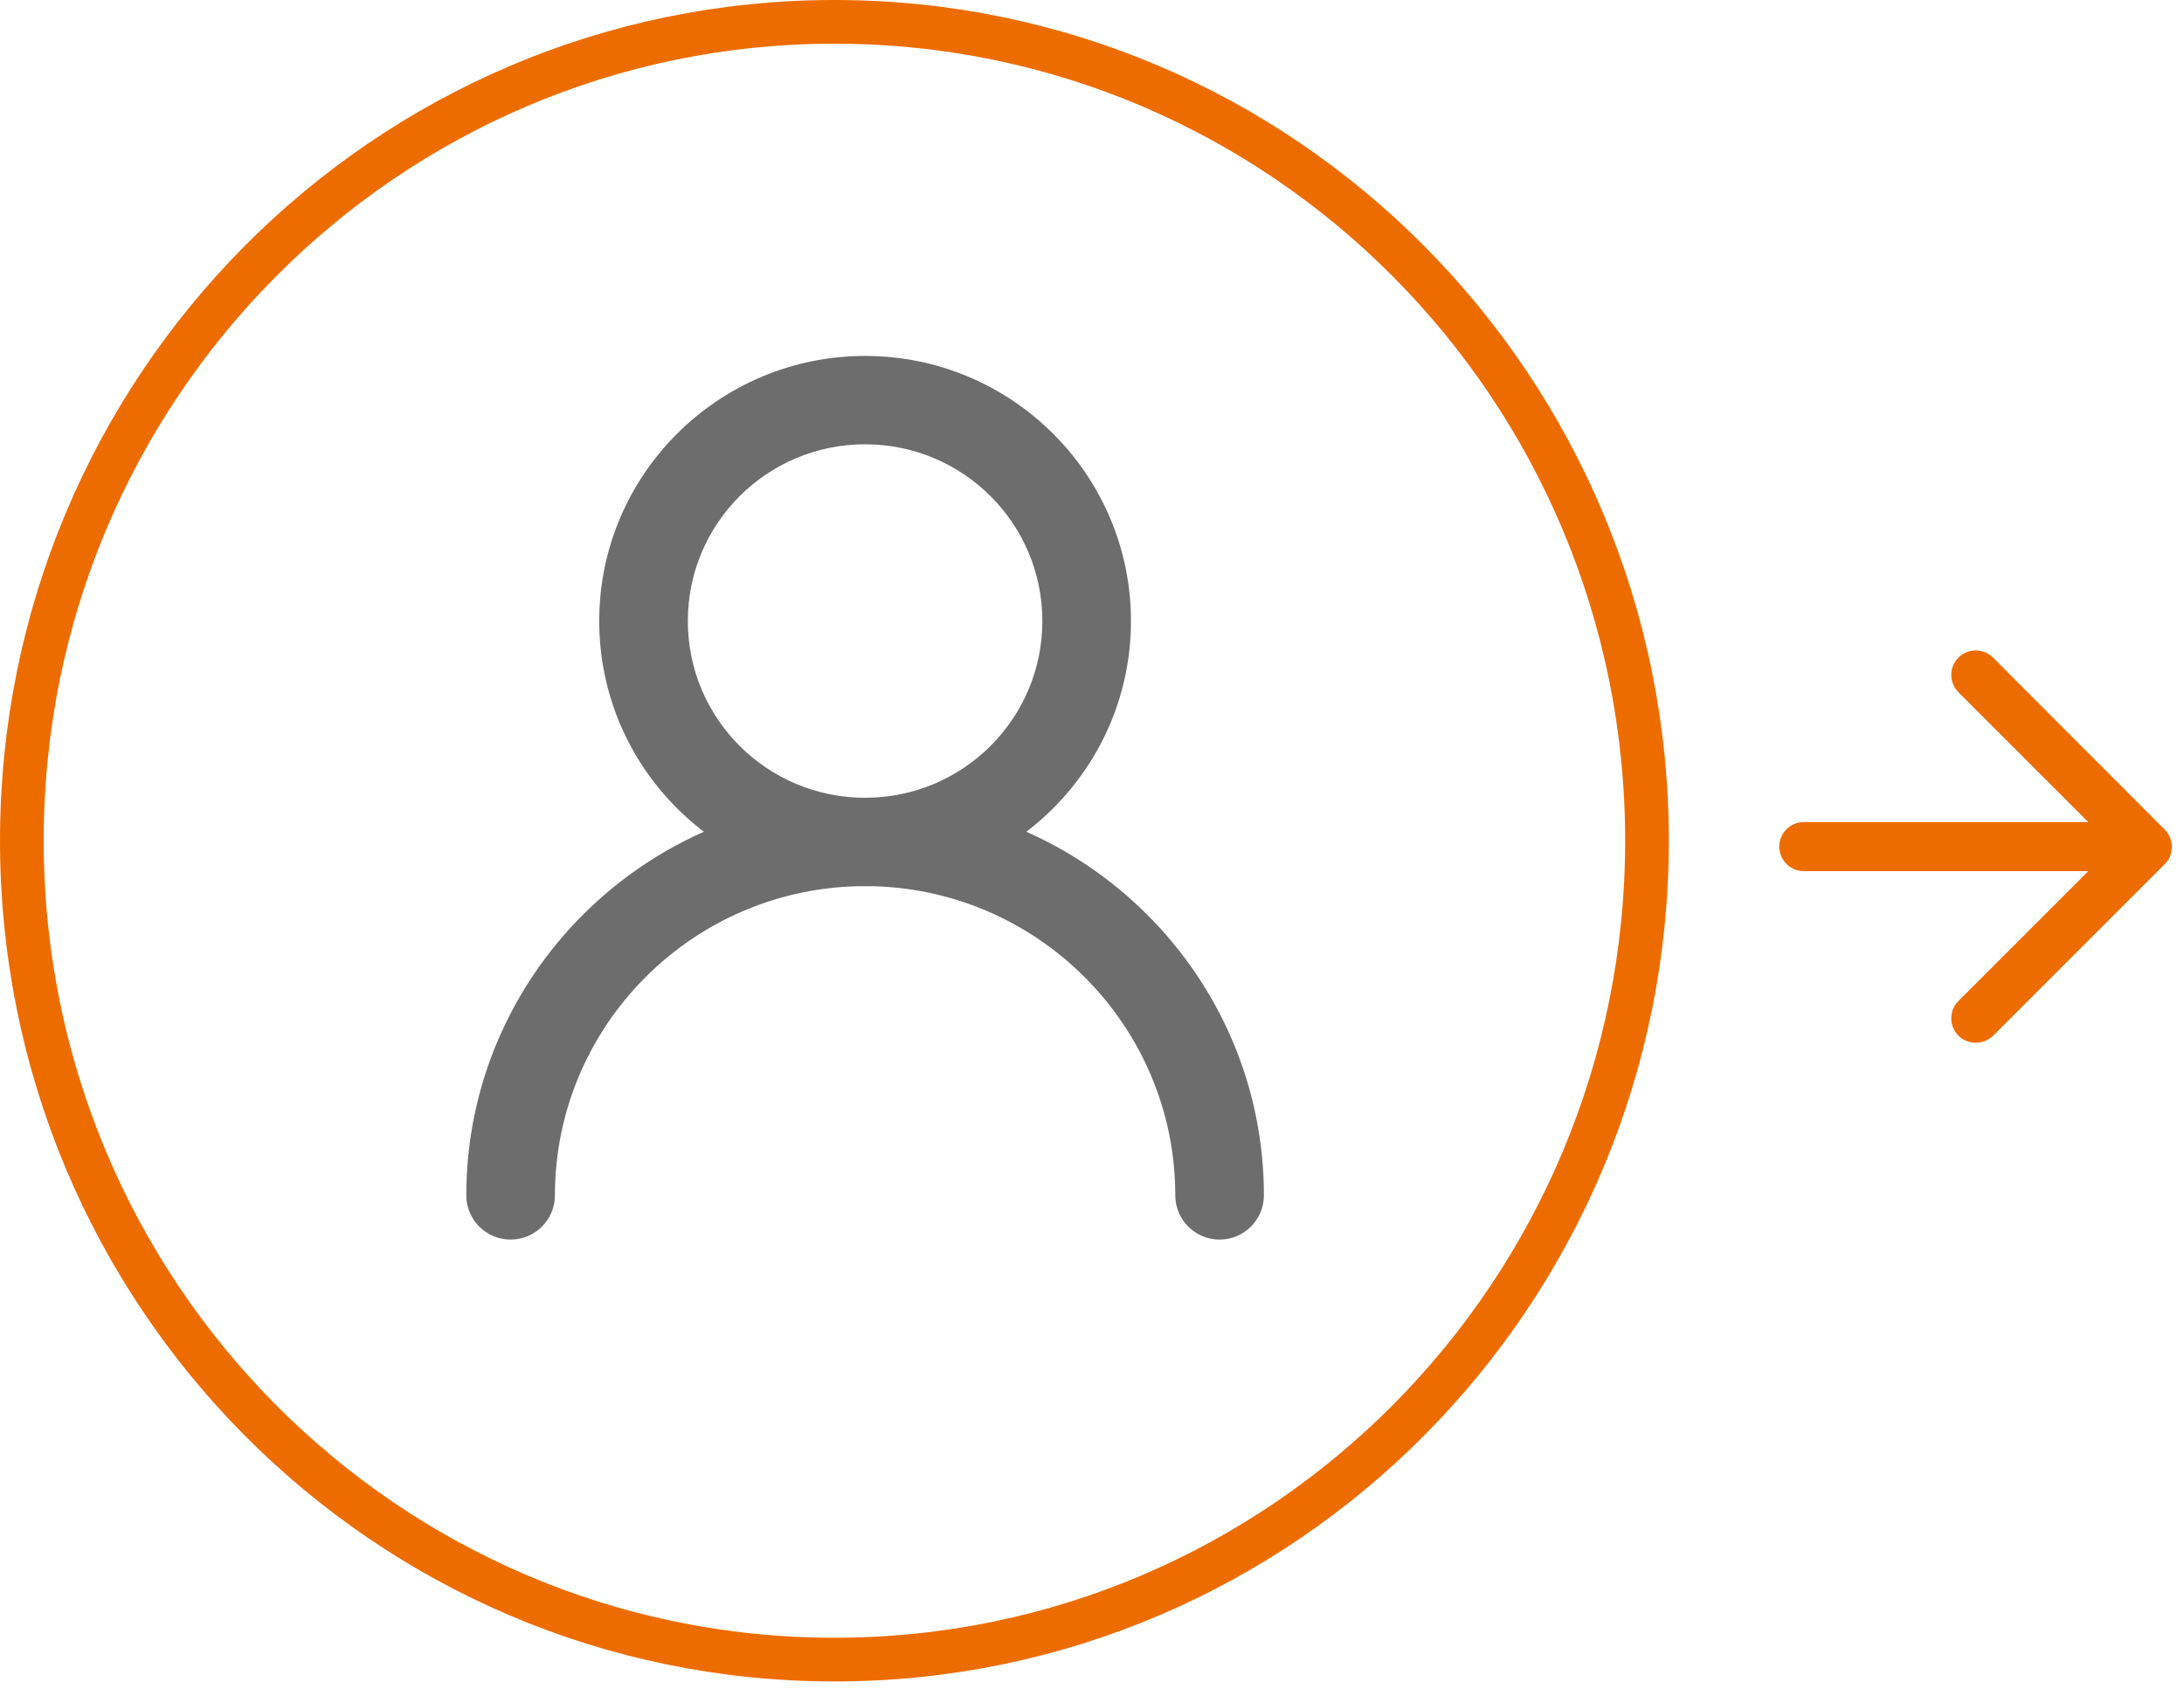
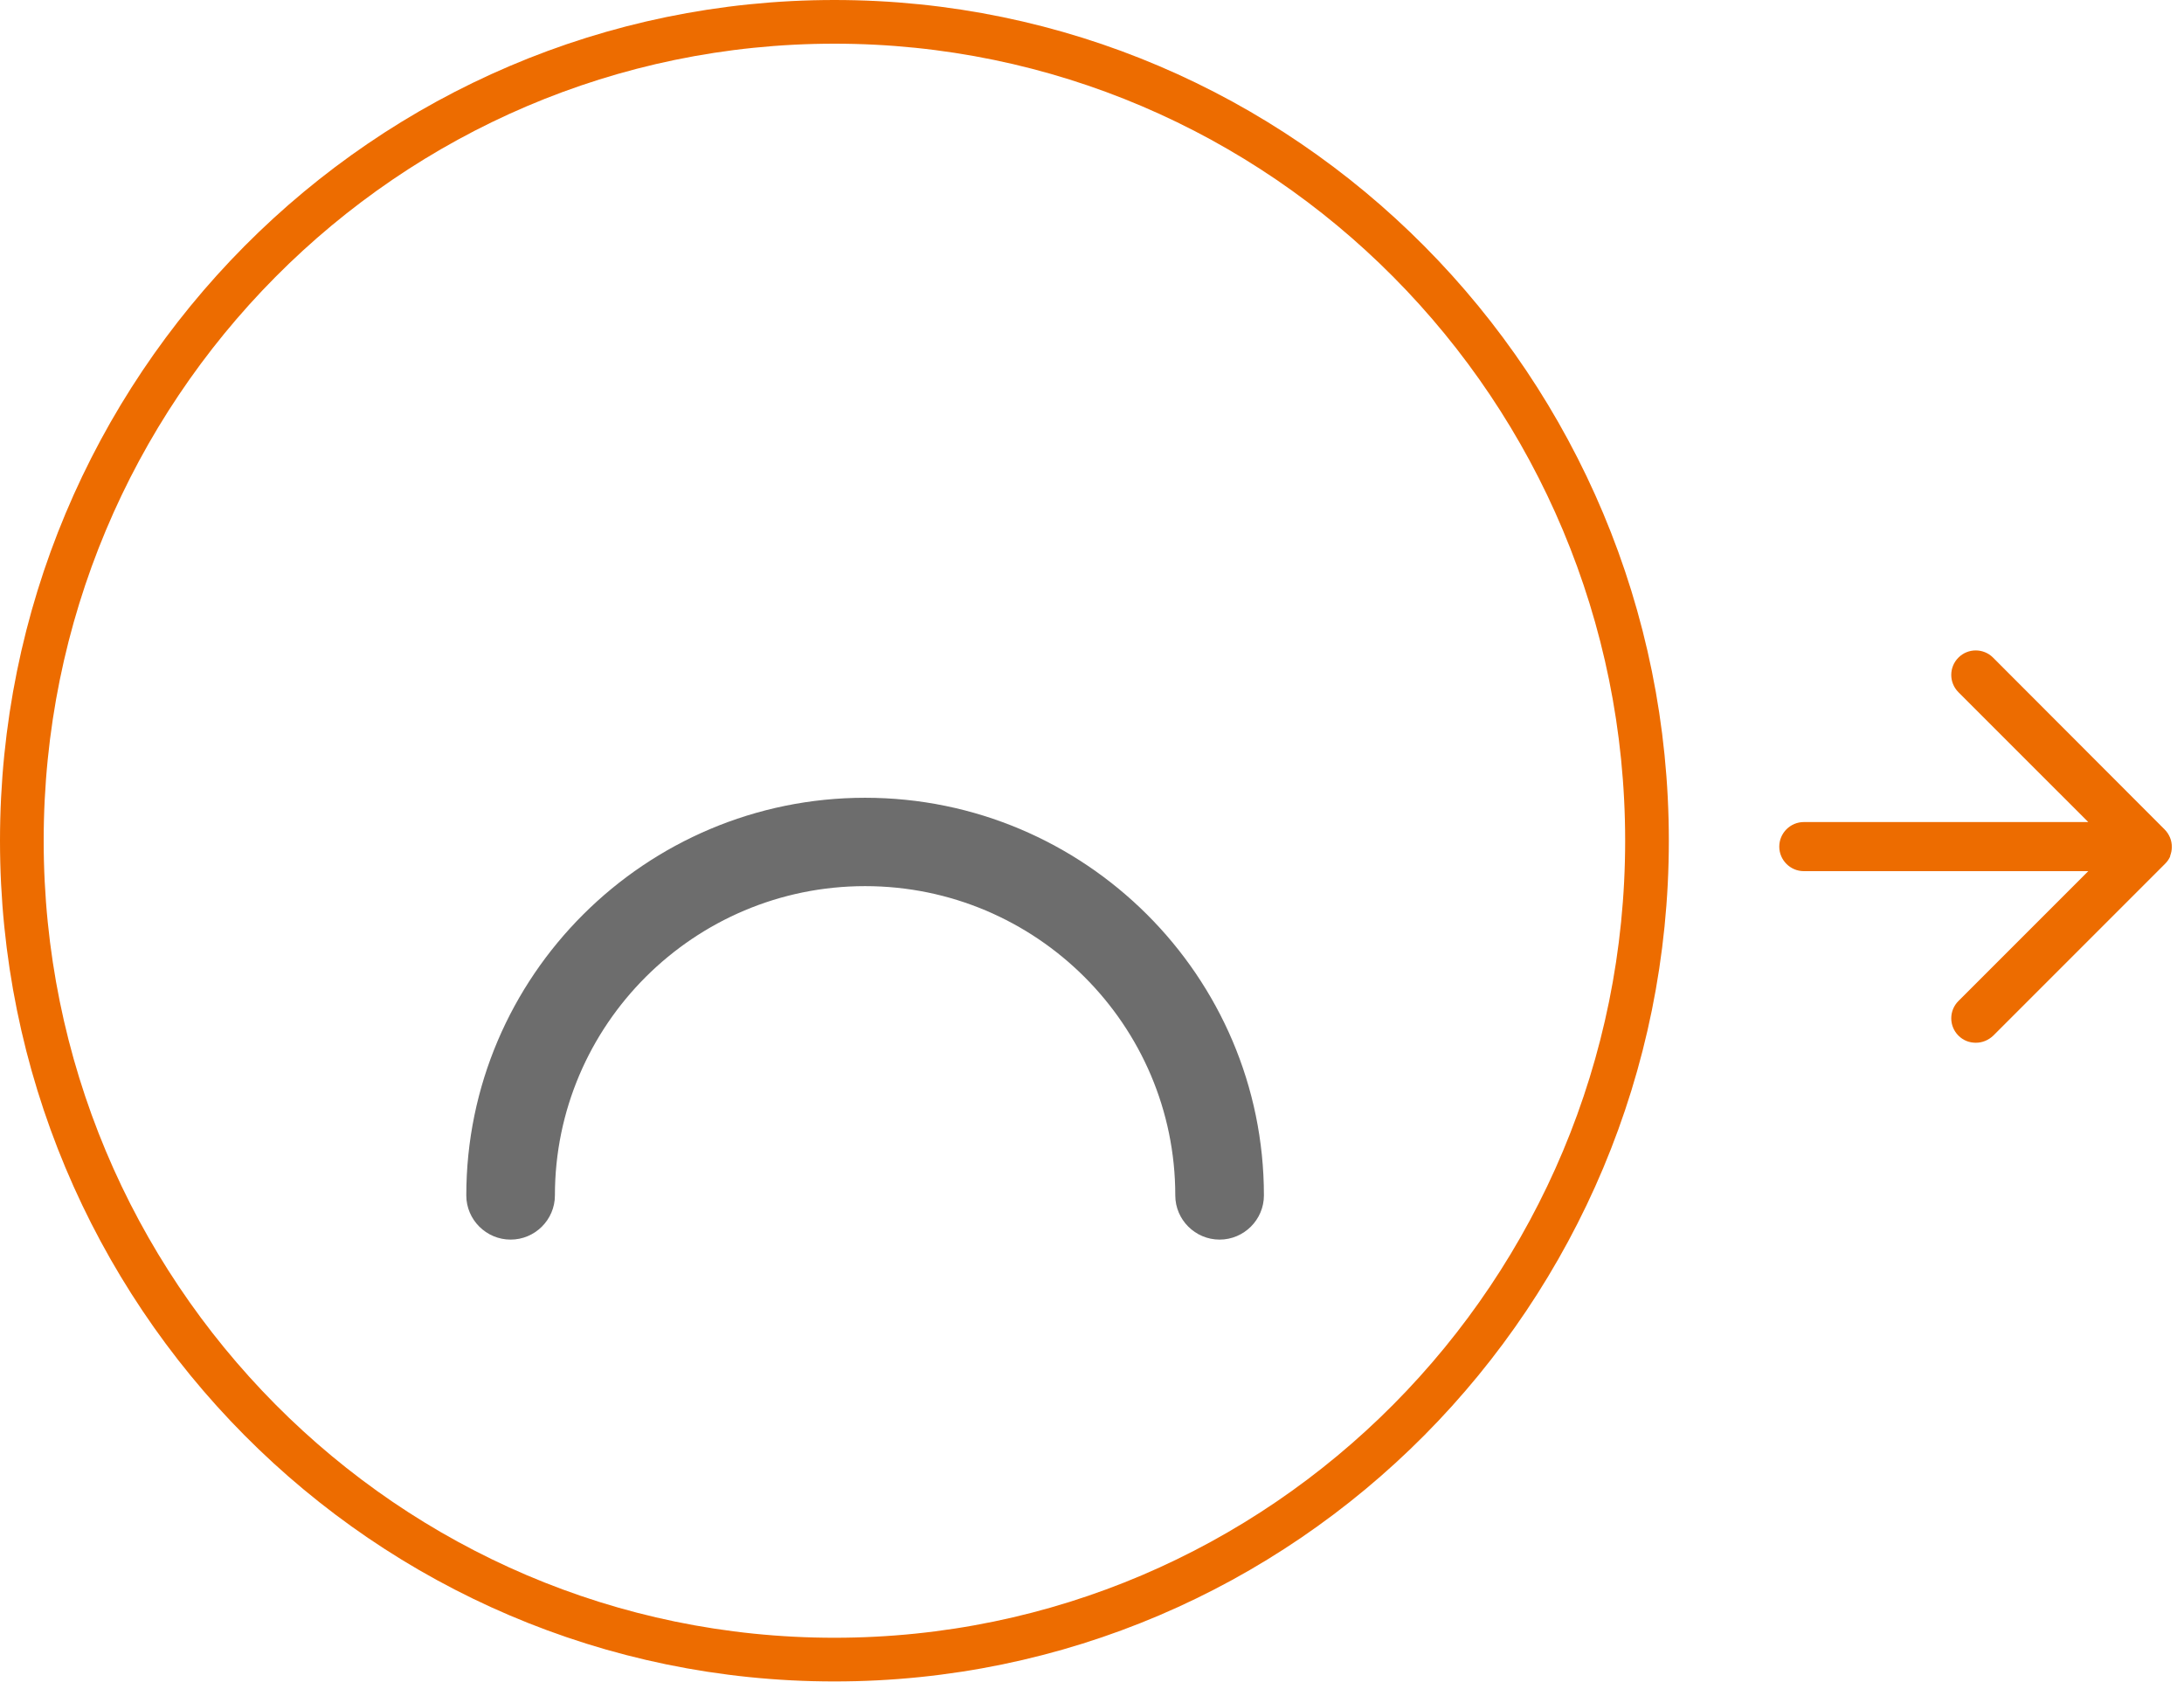
<svg xmlns="http://www.w3.org/2000/svg" width="150" height="116" viewBox="0 0 150 116" fill="none">
  <path d="M113.118 57.73C113.118 88.796 88.121 113.961 57.309 113.961C26.497 113.961 1.5 88.796 1.5 57.73C1.5 26.665 26.497 1.5 57.309 1.5C88.121 1.5 113.118 26.665 113.118 57.73Z" stroke="#ED6C00" stroke-width="3" />
-   <path d="M59.416 60.849C49.342 60.849 41.156 52.687 41.156 42.645C41.156 32.602 49.342 24.441 59.416 24.441C69.49 24.441 77.676 32.602 77.676 42.645C77.676 52.687 69.49 60.849 59.416 60.849ZM59.416 30.509C52.69 30.509 47.242 35.94 47.242 42.645C47.242 49.35 52.69 54.781 59.416 54.781C66.142 54.781 71.59 49.35 71.59 42.645C71.59 35.94 66.142 30.509 59.416 30.509Z" fill="#6D6D6D" />
  <path d="M83.763 85.121C82.089 85.121 80.72 83.756 80.72 82.087C80.72 70.376 71.164 60.849 59.416 60.849C47.669 60.849 38.112 70.376 38.112 82.087C38.112 83.756 36.743 85.121 35.069 85.121C33.395 85.121 32.026 83.756 32.026 82.087C32.026 67.038 44.321 54.781 59.416 54.781C74.511 54.781 86.807 67.038 86.807 82.087C86.807 83.756 85.437 85.121 83.763 85.121Z" fill="#6D6D6D" />
  <path d="M149.038 58.792C149.206 58.388 149.206 57.916 149.038 57.511C148.953 57.309 148.835 57.123 148.667 56.955L136.885 45.156C136.227 44.499 135.165 44.499 134.508 45.156C133.851 45.813 133.851 46.875 134.508 47.533L143.425 56.449H123.889C122.962 56.449 122.203 57.208 122.203 58.135C122.203 59.062 122.962 59.82 123.889 59.82H143.425L134.508 68.737C133.851 69.394 133.851 70.456 134.508 71.114C134.845 71.451 135.266 71.603 135.705 71.603C136.143 71.603 136.564 71.434 136.901 71.114L148.7 59.315C148.852 59.163 148.987 58.978 149.071 58.758L149.038 58.792Z" fill="#ED6C00" />
</svg>